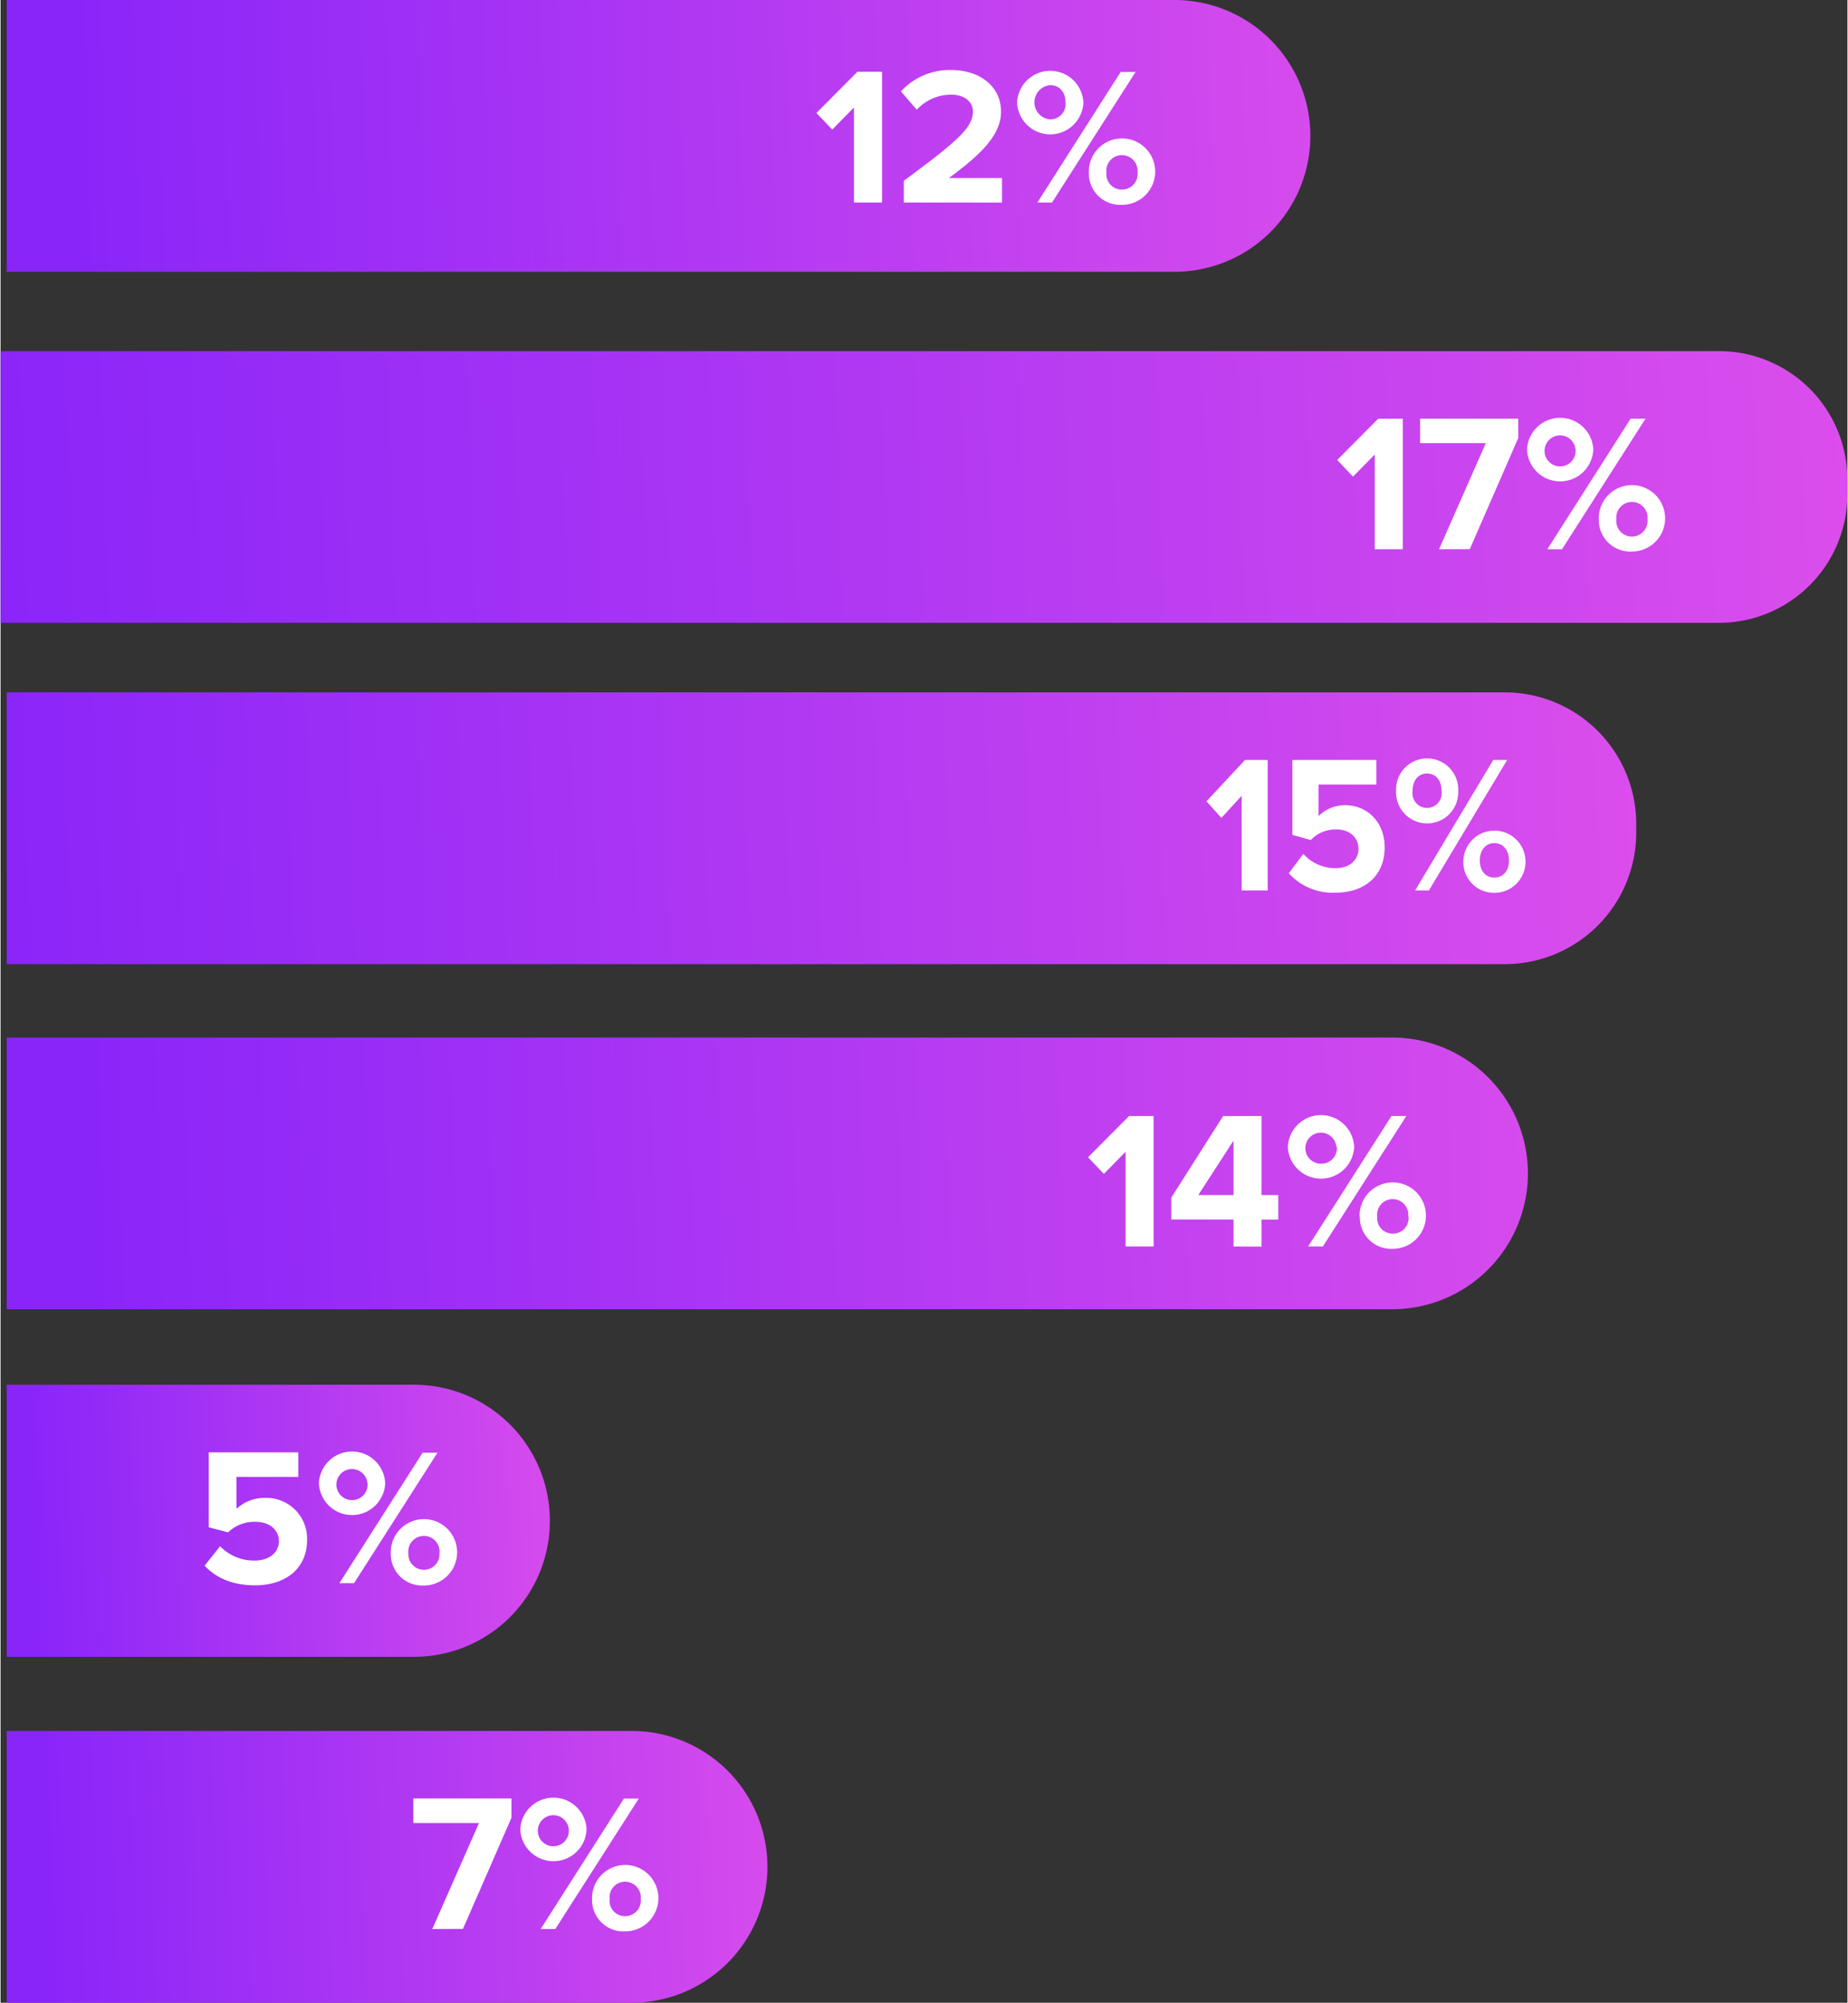
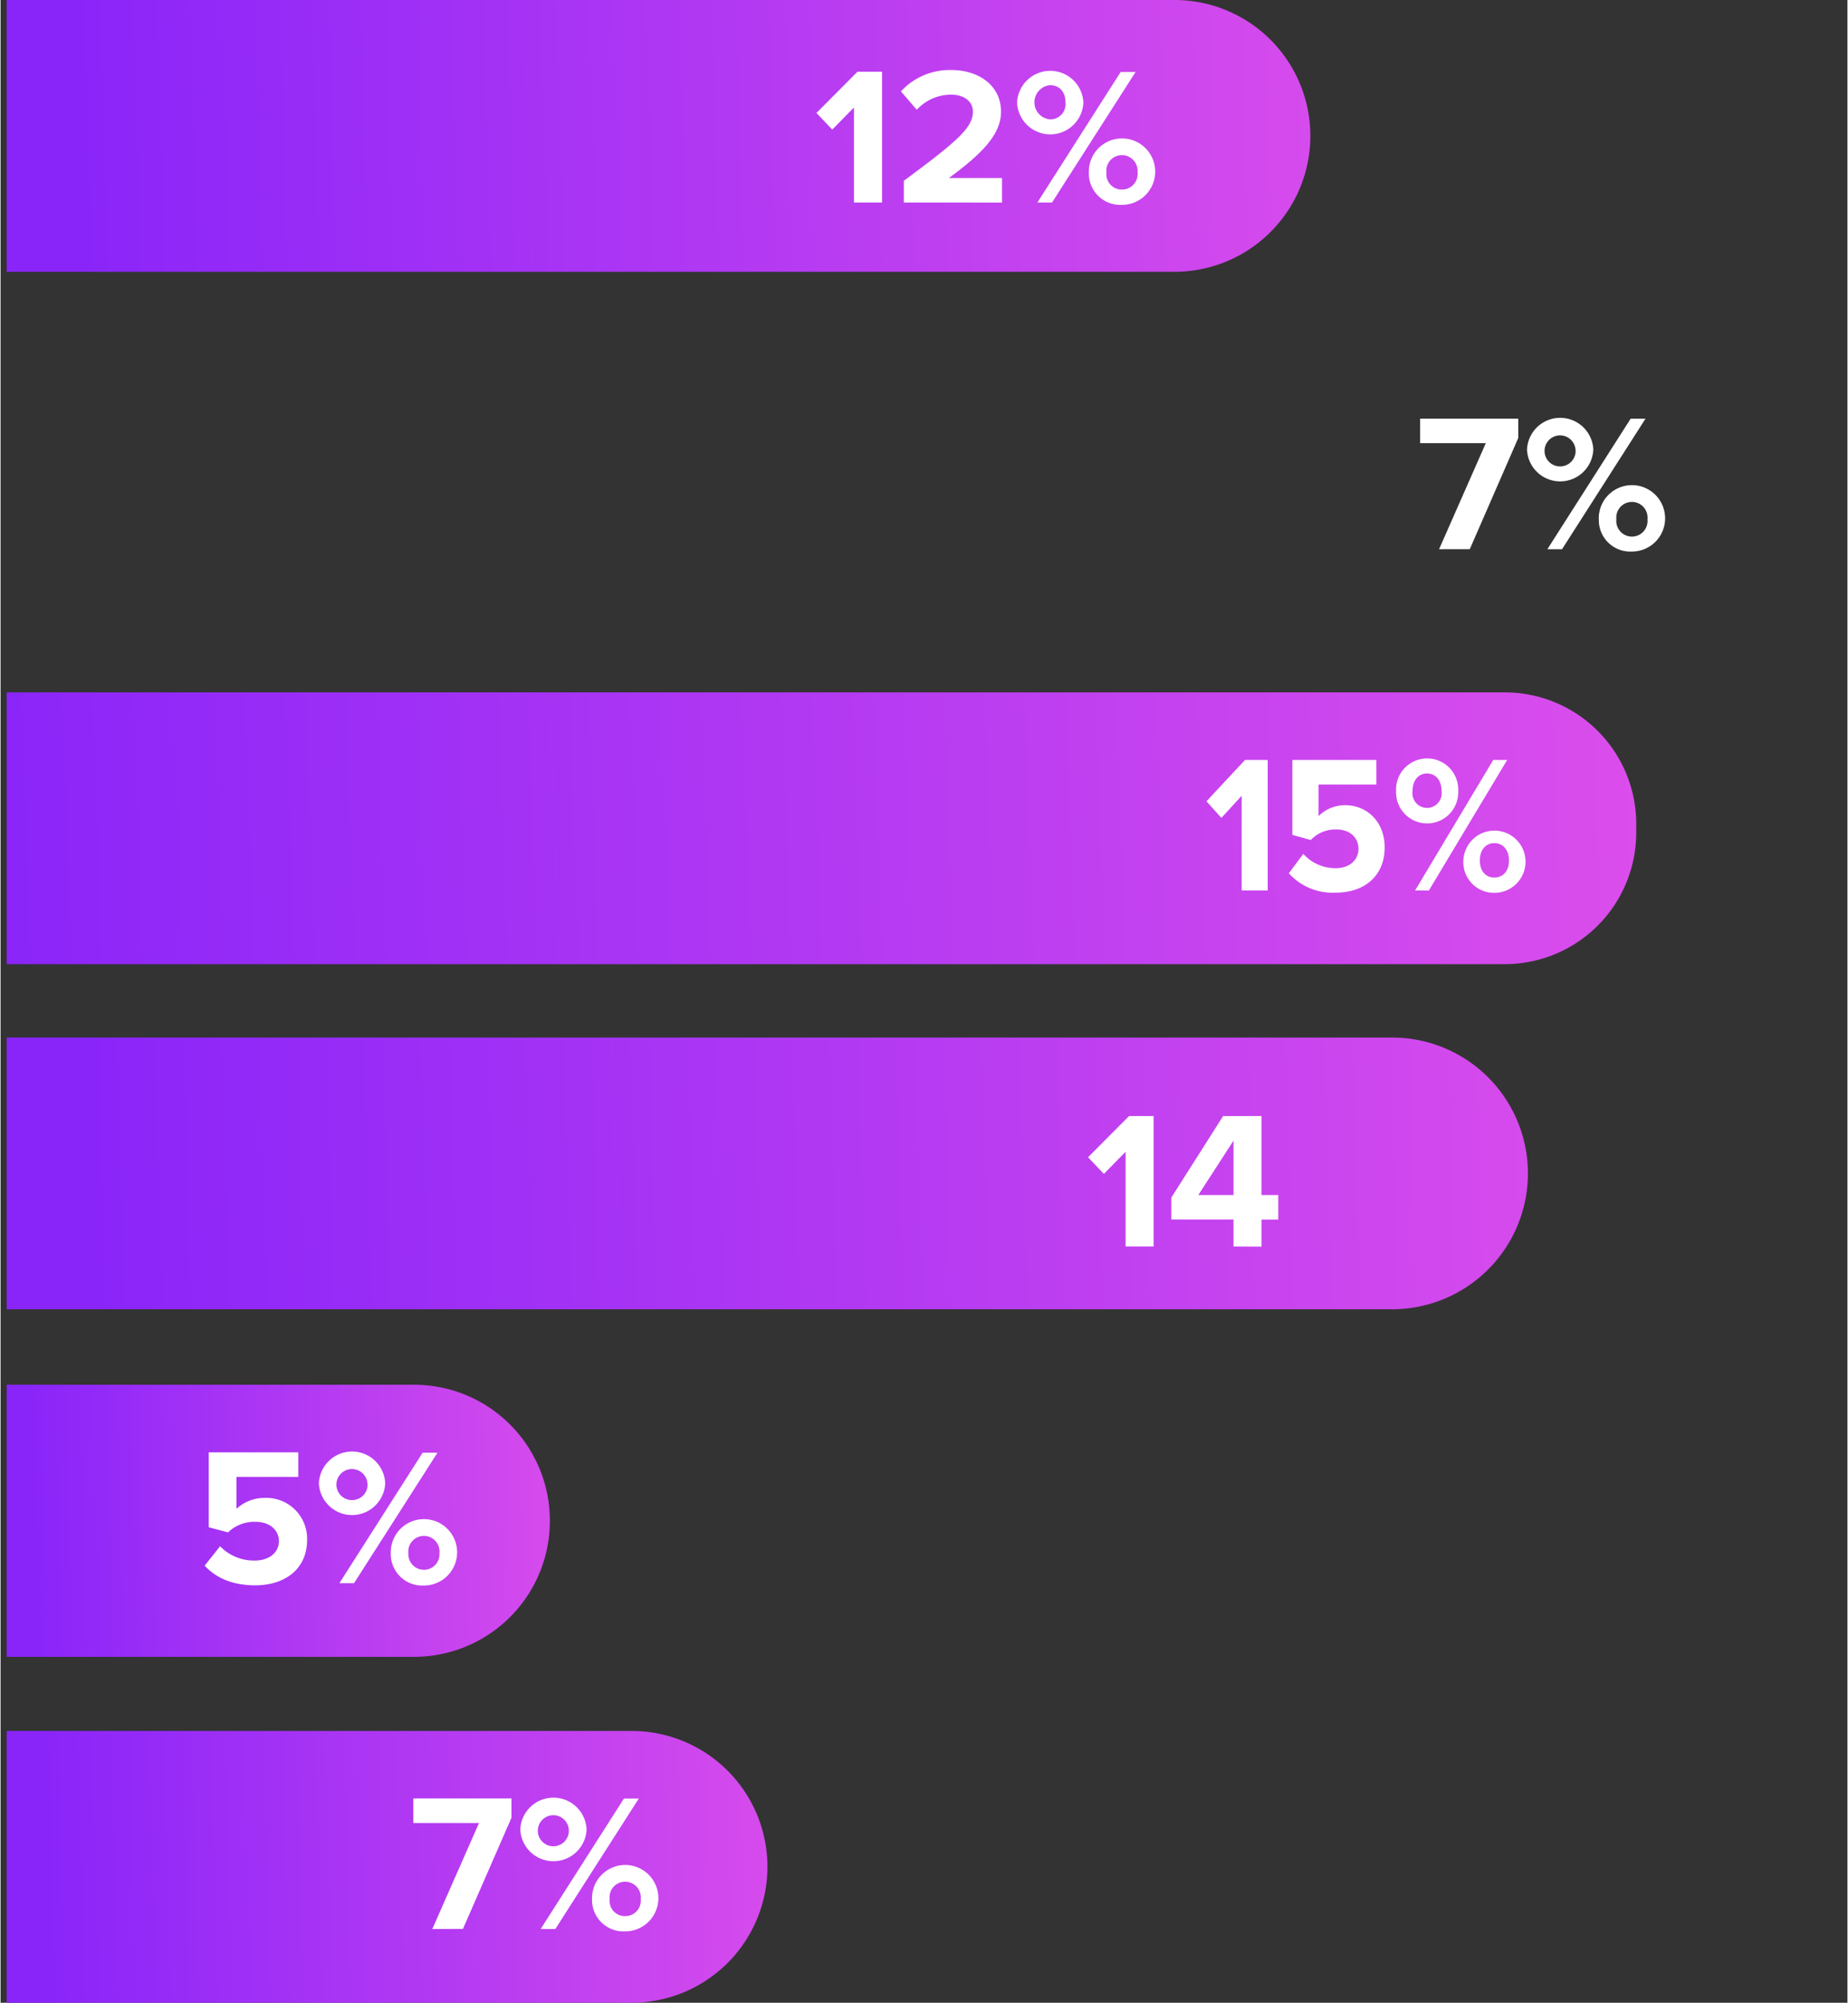
<svg xmlns="http://www.w3.org/2000/svg" xmlns:xlink="http://www.w3.org/1999/xlink" id="Layer_161e5c49dc7a1f" data-name="Layer 1" viewBox="0 0 301.16 326.37" aria-hidden="true" width="301px" height="326px">
  <rect x="0" y="0" width="301.16" height="326.37" fill="#333333" stroke="none" />
  <defs>
    <linearGradient class="cerosgradient" data-cerosgradient="true" id="CerosGradient_id4c89bcd31" gradientUnits="userSpaceOnUse" x1="50%" y1="100%" x2="50%" y2="0%">
      <stop offset="0%" stop-color="#d1d1d1" />
      <stop offset="100%" stop-color="#d1d1d1" />
    </linearGradient>
    <style>.cls-1-61e5c49dc7a1f{fill:url(#linear-gradient61e5c49dc7a1f);}.cls-2-61e5c49dc7a1f{fill:#fff;}.cls-3-61e5c49dc7a1f{fill:url(#linear-gradient-261e5c49dc7a1f);}.cls-4-61e5c49dc7a1f{fill:url(#linear-gradient-361e5c49dc7a1f);}.cls-5-61e5c49dc7a1f{fill:url(#linear-gradient-461e5c49dc7a1f);}.cls-6-61e5c49dc7a1f{fill:url(#linear-gradient-561e5c49dc7a1f);}.cls-7-61e5c49dc7a1f{fill:url(#linear-gradient-661e5c49dc7a1f);}</style>
    <linearGradient id="linear-gradient61e5c49dc7a1f" x1="2208.13" y1="355.99" x2="2493.02" y2="348.03" gradientUnits="userSpaceOnUse">
      <stop offset="0" stop-color="#8a25f9" />
      <stop offset="1" stop-color="#e653ea" />
    </linearGradient>
    <linearGradient id="linear-gradient-261e5c49dc7a1f" x1="2206.04" y1="186.47" x2="2450.34" y2="179.65" xlink:href="#linear-gradient61e5c49dc7a1f" />
    <linearGradient id="linear-gradient-361e5c49dc7a1f" x1="2496.23" y1="290.66" x2="2192.52" y2="301.33" gradientUnits="userSpaceOnUse">
      <stop offset="0" stop-color="#e653ea" />
      <stop offset="1" stop-color="#8a25f9" />
    </linearGradient>
    <linearGradient id="linear-gradient-461e5c49dc7a1f" x1="2198.72" y1="410.61" x2="2300.93" y2="407.76" xlink:href="#linear-gradient61e5c49dc7a1f" />
    <linearGradient id="linear-gradient-561e5c49dc7a1f" x1="2200.81" y1="467.46" x2="2343.62" y2="463.47" xlink:href="#linear-gradient61e5c49dc7a1f" />
    <linearGradient id="linear-gradient-661e5c49dc7a1f" x1="2535.51" y1="234.26" x2="2191.42" y2="246.35" xlink:href="#linear-gradient-361e5c49dc7a1f" />
  </defs>
  <path class="cls-1-61e5c49dc7a1f" d="M2420,375.36H2194.09V331.08H2420a22.15,22.15,0,0,1,22.15,22.14h0A22.15,22.15,0,0,1,2420,375.36Z" transform="translate(-2193.09 -162)" />
  <path class="cls-2-61e5c49dc7a1f" d="M2376.54,365.13V349.7l-3.54,3.6-2.58-2.71,6.69-6.72h4v21.26Z" transform="translate(-2193.09 -162)" />
  <path class="cls-2-61e5c49dc7a1f" d="M2394.14,365.13v-4.4H2384v-3.57l8.45-13.29h6.25v12.88h2.74v4h-2.74v4.4Zm0-17.25-5.74,8.87h5.74Z" transform="translate(-2193.09 -162)" />
-   <path class="cls-2-61e5c49dc7a1f" d="M2403,348.9a5.41,5.41,0,0,1,10.81,0,5.41,5.41,0,0,1-10.81,0Zm7.91,0a2.53,2.53,0,1,0-2.52,2.74A2.53,2.53,0,0,0,2411,348.9Zm-4.6,16.23,13.59-21.26h2.42l-13.61,21.26Zm8.39-4.88a5.41,5.41,0,1,1,5.39,5.26A5.12,5.12,0,0,1,2414.74,360.25Zm7.94,0a2.57,2.57,0,0,0-2.55-2.84,2.54,2.54,0,0,0-2.52,2.84,2.51,2.51,0,0,0,2.52,2.78A2.53,2.53,0,0,0,2422.68,360.25Z" transform="translate(-2193.09 -162)" />
  <path class="cls-3-61e5c49dc7a1f" d="M2384.52,206.29H2194.09V162h190.43a22.15,22.15,0,0,1,22.15,22.14h0A22.15,22.15,0,0,1,2384.52,206.29Z" transform="translate(-2193.09 -162)" />
  <path class="cls-2-61e5c49dc7a1f" d="M2332.25,195V179.52l-3.54,3.6-2.58-2.71,6.7-6.73h4V195Z" transform="translate(-2193.09 -162)" />
  <path class="cls-2-61e5c49dc7a1f" d="M2340.38,195v-3.54c8.71-6.44,11.26-8.64,11.26-11.26,0-1.85-1.69-2.77-3.44-2.77a7.59,7.59,0,0,0-5.71,2.46l-2.58-3a10.82,10.82,0,0,1,8.19-3.48c4.53,0,8.13,2.55,8.13,6.79,0,3.64-3,6.8-8.51,10.81h8.67v4Z" transform="translate(-2193.09 -162)" />
  <path class="cls-2-61e5c49dc7a1f" d="M2358.85,178.72a5.41,5.41,0,0,1,10.81,0,5.41,5.41,0,0,1-10.81,0Zm7.9,0c0-1.79-1.05-2.84-2.51-2.84a2.8,2.8,0,0,0,0,5.58A2.5,2.5,0,0,0,2366.75,178.72ZM2362.16,195l13.58-21.27h2.43L2364.55,195Zm8.39-4.88a5.41,5.41,0,1,1,5.39,5.26A5.12,5.12,0,0,1,2370.55,190.07Zm7.94,0a2.57,2.57,0,0,0-2.55-2.84,2.54,2.54,0,0,0-2.52,2.84,2.5,2.5,0,0,0,2.52,2.77A2.53,2.53,0,0,0,2378.49,190.07Z" transform="translate(-2193.09 -162)" />
  <path class="cls-4-61e5c49dc7a1f" d="M2438.37,319.12H2194.09V274.83h244.28a21.44,21.44,0,0,1,21.44,21.44v1.41A21.44,21.44,0,0,1,2438.37,319.12Z" transform="translate(-2193.09 -162)" />
  <path class="cls-2-61e5c49dc7a1f" d="M2395.47,307.11V291.68l-3.31,3.61-2.43-2.71,6.28-6.73h3.71v21.26Z" transform="translate(-2193.09 -162)" />
  <path class="cls-2-61e5c49dc7a1f" d="M2403.16,304.31l2.36-3.16a7,7,0,0,0,5.29,2.33c2.36,0,3.71-1.43,3.71-3.16s-1.32-3.15-3.59-3.15a5.56,5.56,0,0,0-4.19,1.72l-3-.83V285.85h13.7v4H2408V295a6.12,6.12,0,0,1,4.4-1.78c3.37,0,6.39,2.58,6.39,6.88,0,4.53-3.17,7.37-8,7.37A9.61,9.61,0,0,1,2403.16,304.31Z" transform="translate(-2193.09 -162)" />
  <path class="cls-2-61e5c49dc7a1f" d="M2420.65,290.89a5.07,5.07,0,1,1,10.13,0,5.07,5.07,0,1,1-10.13,0Zm7.41,0c0-1.79-1-2.84-2.36-2.84s-2.36,1.05-2.36,2.84a2.39,2.39,0,1,0,4.72,0Zm-4.31,16.22,12.74-21.26h2.27L2426,307.11Zm7.87-4.87a5.07,5.07,0,1,1,5.05,5.26A5,5,0,0,1,2431.62,302.24Zm7.44,0c0-1.76-1-2.84-2.39-2.84s-2.36,1.08-2.36,2.84,1,2.77,2.36,2.77S2439.06,304,2439.06,302.24Z" transform="translate(-2193.09 -162)" />
  <path class="cls-5-61e5c49dc7a1f" d="M2260.52,432h-66.43V387.66h66.43a22.15,22.15,0,0,1,22.14,22.15h0A22.14,22.14,0,0,1,2260.52,432Z" transform="translate(-2193.09 -162)" />
  <path class="cls-2-61e5c49dc7a1f" d="M2226.37,417.14l2.52-3.16a7.65,7.65,0,0,0,5.64,2.33c2.52,0,3.95-1.43,3.95-3.16s-1.4-3.15-3.82-3.15a6.12,6.12,0,0,0-4.47,1.72l-3.15-.83V398.68h14.6v4h-10.08v5.2a6.76,6.76,0,0,1,4.69-1.78,6.64,6.64,0,0,1,6.82,6.88c0,4.53-3.38,7.37-8.51,7.37C2230.86,420.33,2228.18,419.12,2226.37,417.14Z" transform="translate(-2193.09 -162)" />
  <path class="cls-2-61e5c49dc7a1f" d="M2245,403.72a5.41,5.41,0,0,1,10.81,0,5.41,5.41,0,0,1-10.81,0Zm7.91,0a2.53,2.53,0,1,0-2.52,2.74A2.52,2.52,0,0,0,2252.93,403.72ZM2248.34,420l13.58-21.27h2.42L2250.73,420Zm8.38-4.88a5.41,5.41,0,1,1,5.39,5.26A5.13,5.13,0,0,1,2256.72,415.07Zm7.94,0a2.55,2.55,0,1,0-5.07,0,2.54,2.54,0,1,0,5.07,0Z" transform="translate(-2193.09 -162)" />
  <path class="cls-6-61e5c49dc7a1f" d="M2296,488.37H2194.09V444.08H2296a22.14,22.14,0,0,1,22.14,22.14h0A22.15,22.15,0,0,1,2296,488.37Z" transform="translate(-2193.09 -162)" />
  <path class="cls-2-61e5c49dc7a1f" d="M2263.49,476.36l7.62-17.28H2260.4v-4h16v3.15l-7.91,18.11Z" transform="translate(-2193.09 -162)" />
  <path class="cls-2-61e5c49dc7a1f" d="M2277.84,460.13a5.41,5.41,0,0,1,10.81,0,5.41,5.41,0,0,1-10.81,0Zm7.91,0a2.53,2.53,0,1,0-2.52,2.74A2.52,2.52,0,0,0,2285.75,460.13Zm-4.59,16.23,13.58-21.26h2.42l-13.61,21.26Zm8.38-4.88a5.41,5.41,0,1,1,5.39,5.26A5.12,5.12,0,0,1,2289.54,471.48Zm7.94,0a2.56,2.56,0,0,0-2.55-2.83,2.53,2.53,0,0,0-2.52,2.83,2.5,2.5,0,0,0,2.52,2.78A2.53,2.53,0,0,0,2297.48,471.48Z" transform="translate(-2193.09 -162)" />
-   <path class="cls-7-61e5c49dc7a1f" d="M2473.3,263.5H2193.09V219.22H2473.3a20.94,20.94,0,0,1,20.94,20.94v2.4A20.94,20.94,0,0,1,2473.3,263.5Z" transform="translate(-2193.09 -162)" />
-   <path class="cls-2-61e5c49dc7a1f" d="M2417.17,251.5V236.07l-3.54,3.6-2.58-2.71,6.69-6.73h4V251.5Z" transform="translate(-2193.09 -162)" />
  <path class="cls-2-61e5c49dc7a1f" d="M2427.66,251.5l7.62-17.28h-10.71v-4h16v3.16l-7.9,18.11Z" transform="translate(-2193.09 -162)" />
  <path class="cls-2-61e5c49dc7a1f" d="M2442,235.27a5.41,5.41,0,0,1,10.81,0,5.41,5.41,0,0,1-10.81,0Zm7.91,0a2.53,2.53,0,1,0-2.52,2.74A2.53,2.53,0,0,0,2449.92,235.27Zm-4.59,16.23,13.58-21.27h2.42l-13.61,21.27Zm8.38-4.88a5.41,5.41,0,1,1,5.39,5.26A5.12,5.12,0,0,1,2453.71,246.62Zm7.94,0a2.55,2.55,0,1,0-5.07,0,2.55,2.55,0,1,0,5.07,0Z" transform="translate(-2193.09 -162)" />
</svg>